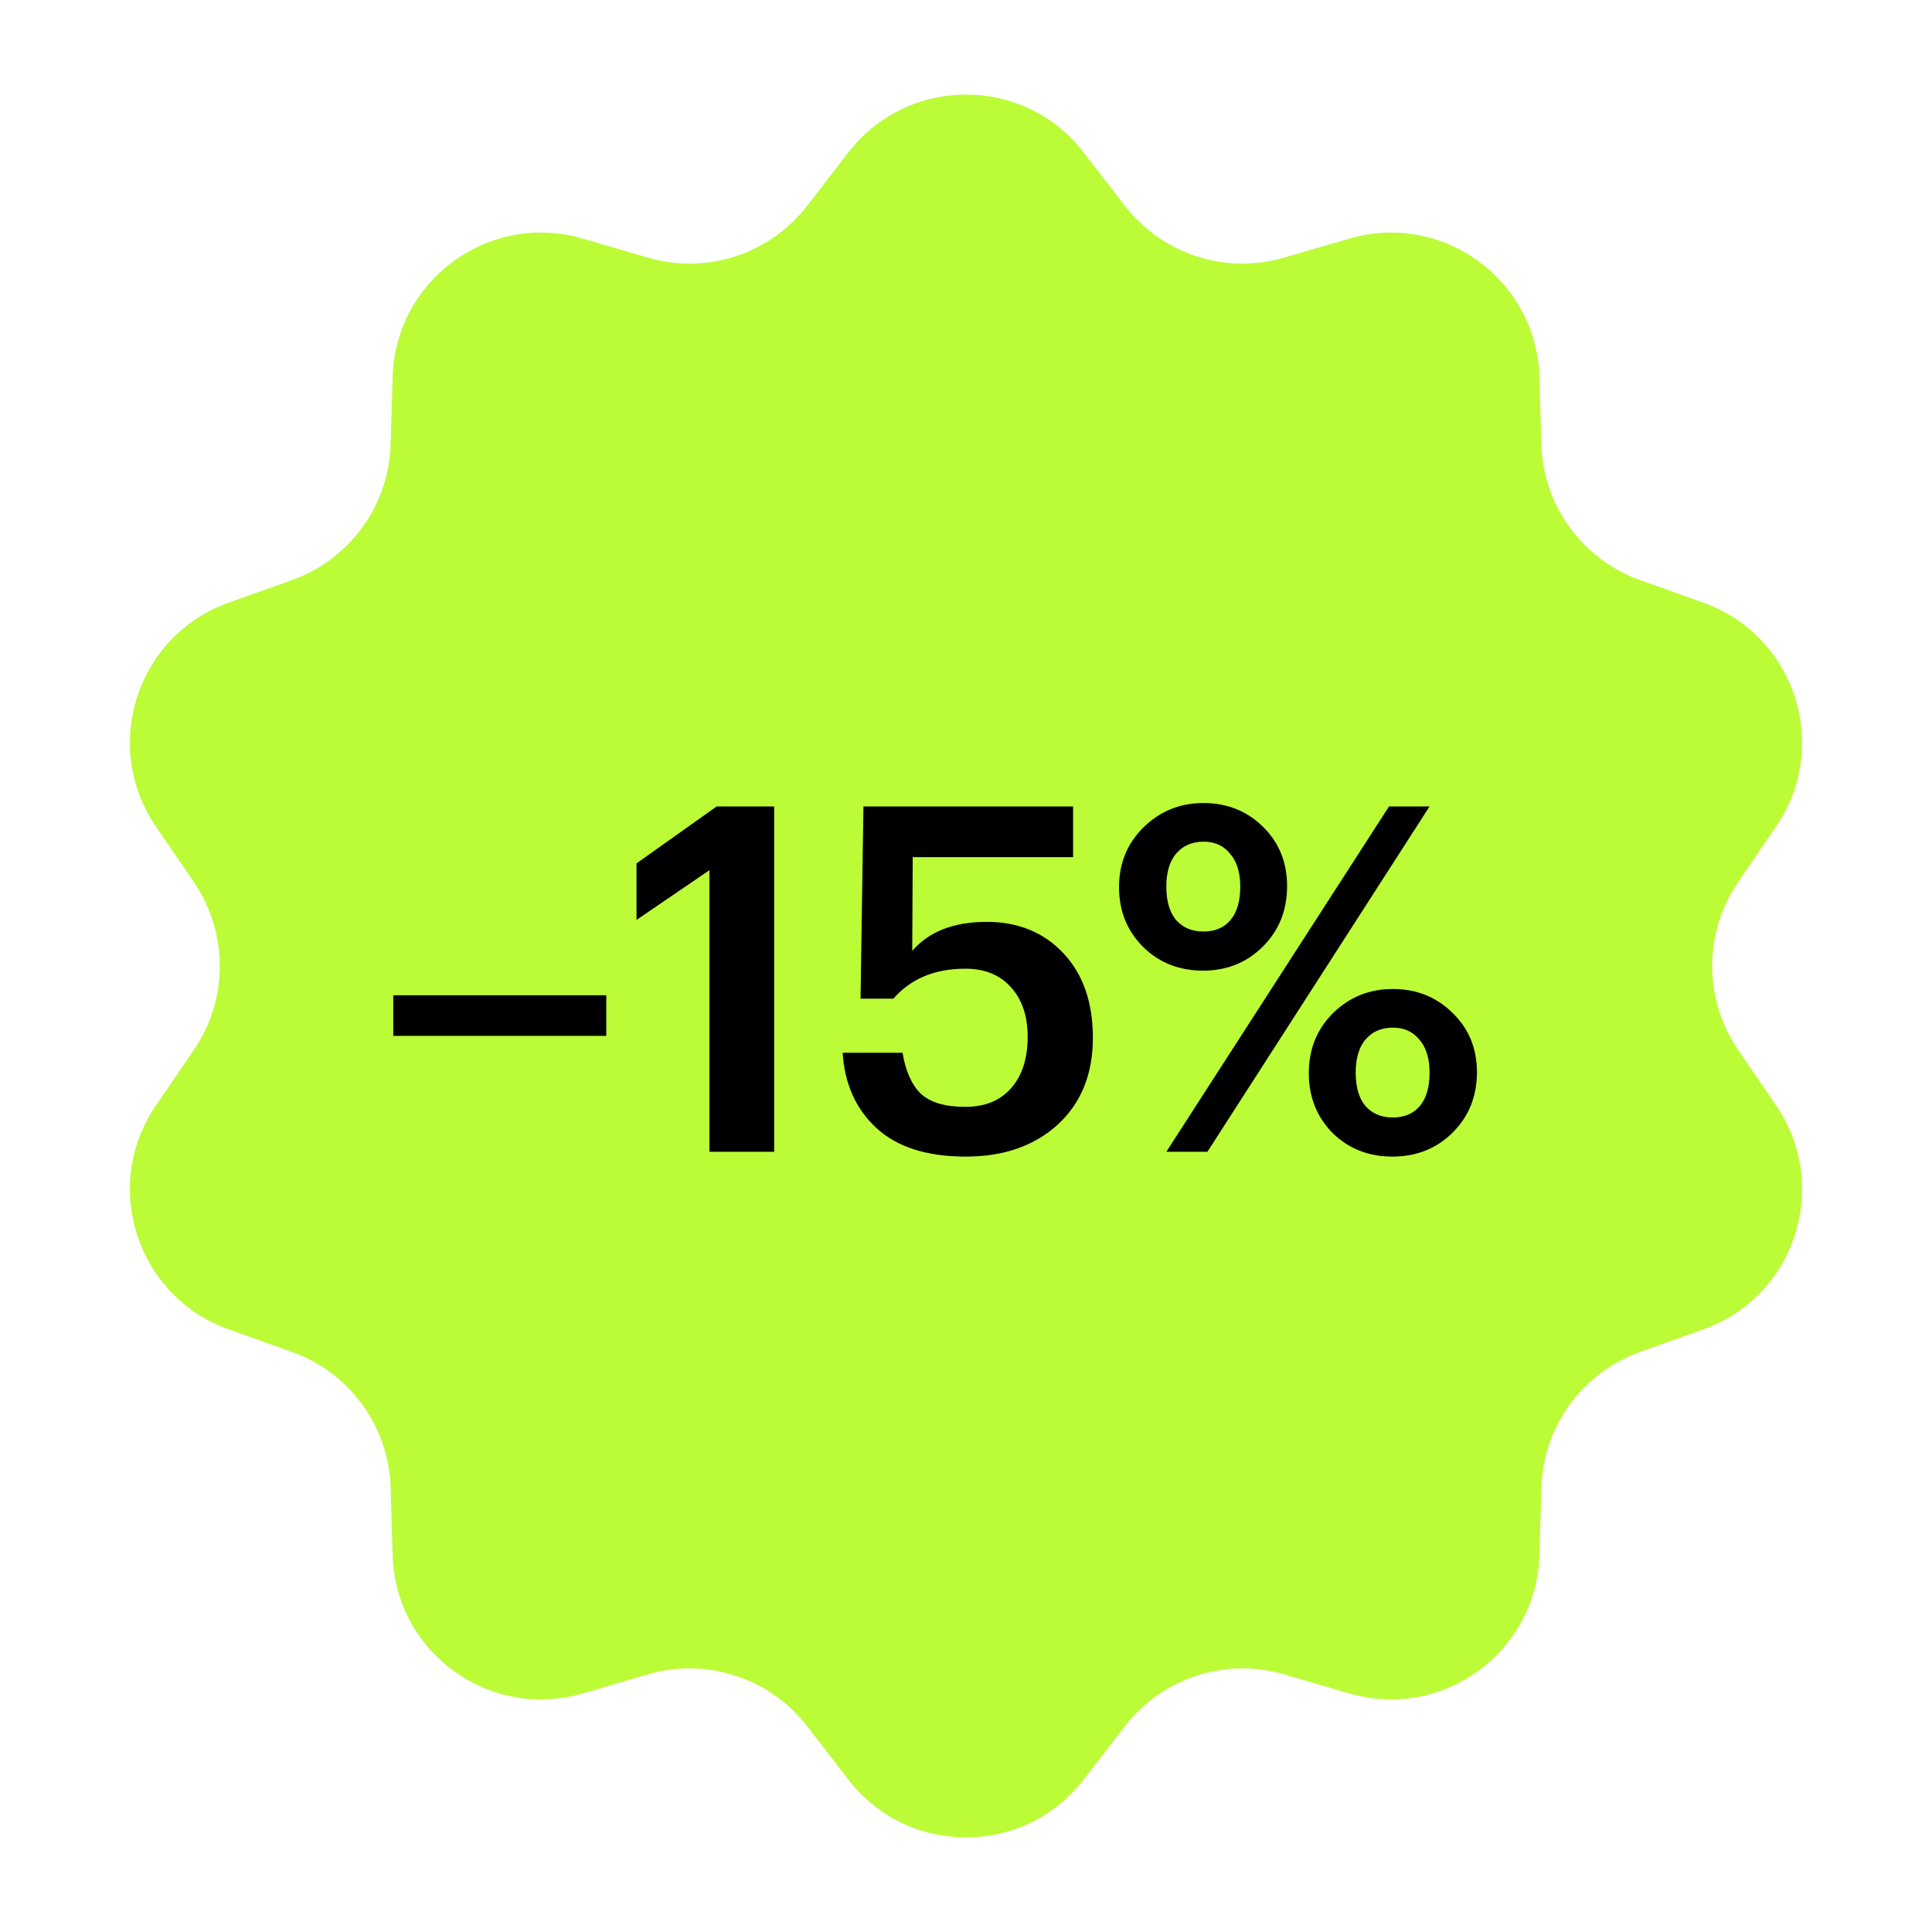
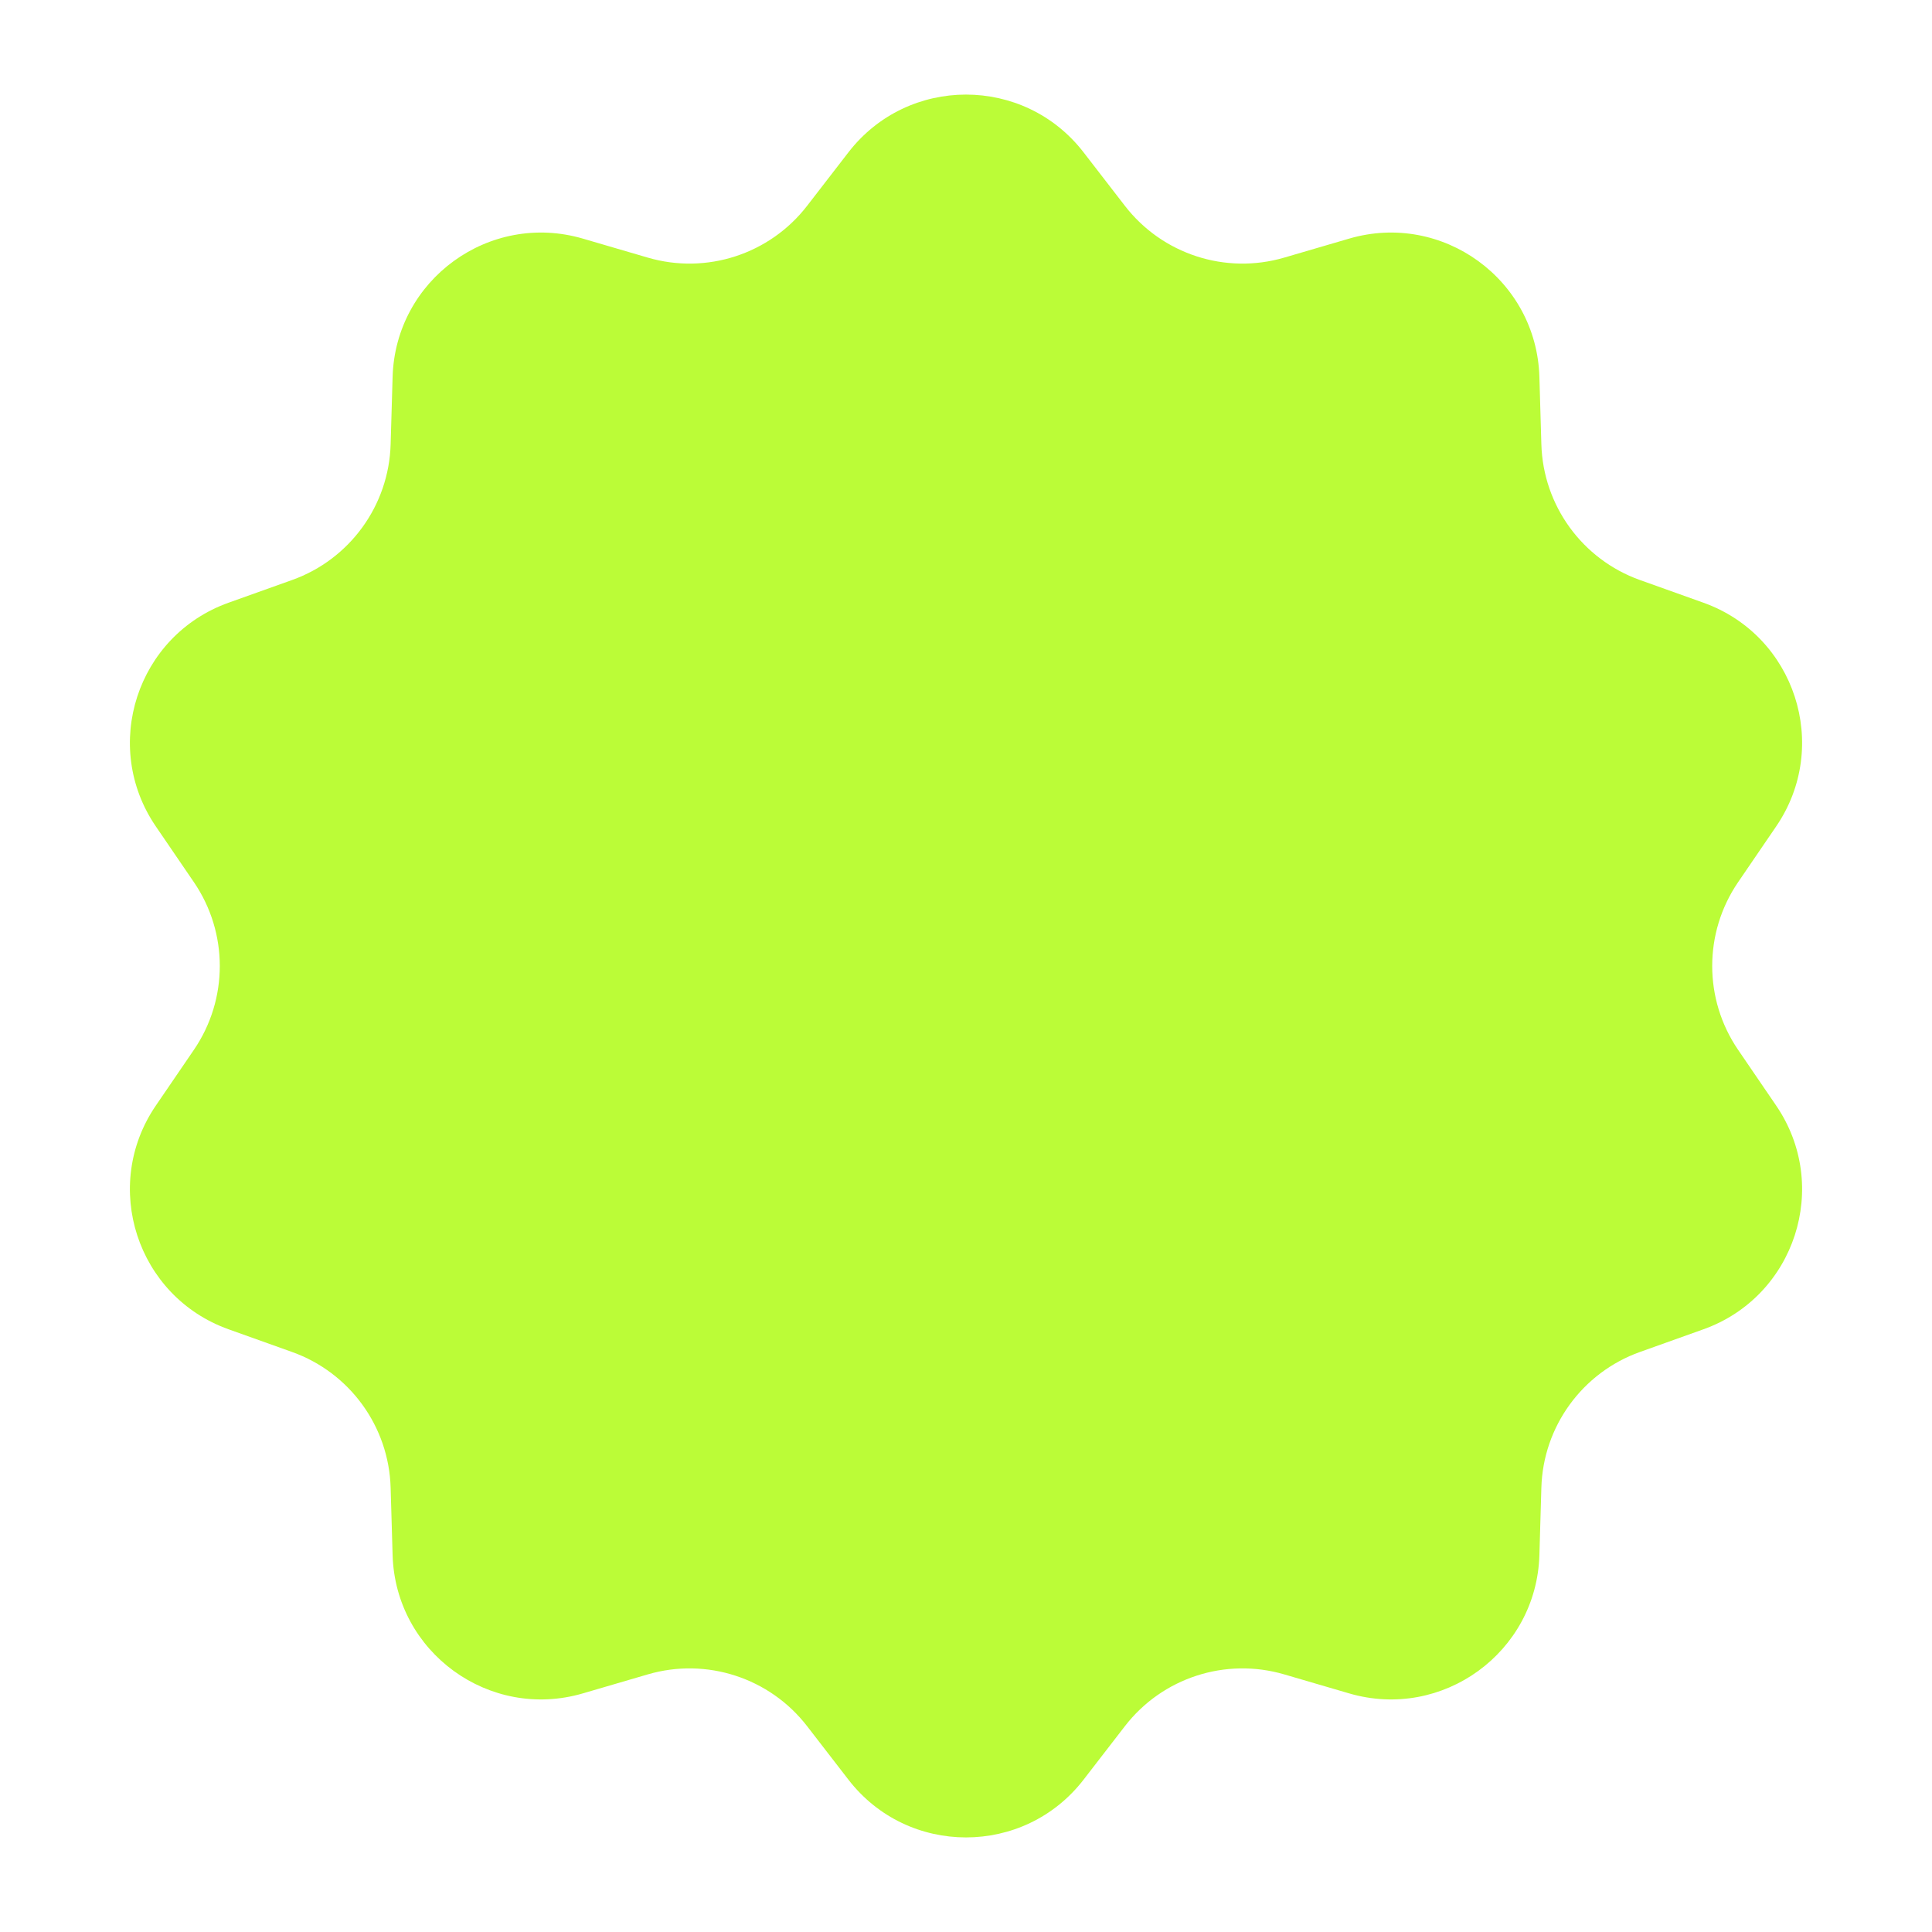
<svg xmlns="http://www.w3.org/2000/svg" width="52" height="52" viewBox="0 0 52 52" fill="none">
  <path d="M22.834 4.102C24.435 2.027 27.565 2.027 29.166 4.102L30.276 5.539C31.283 6.843 32.986 7.397 34.567 6.933L36.31 6.423C38.825 5.686 41.357 7.526 41.433 10.145L41.486 11.96C41.534 13.607 42.587 15.056 44.138 15.611L45.848 16.222C48.316 17.104 49.283 20.08 47.805 22.244L46.781 23.744C45.852 25.105 45.852 26.895 46.781 28.256L47.805 29.756C49.283 31.92 48.316 34.896 45.848 35.778L44.138 36.389C42.587 36.944 41.534 38.393 41.486 40.04L41.433 41.855C41.357 44.474 38.825 46.314 36.31 45.577L34.567 45.067C32.986 44.603 31.283 45.157 30.276 46.461L29.166 47.898C27.565 49.973 24.435 49.973 22.834 47.898L21.724 46.461C20.717 45.157 19.014 44.603 17.433 45.067L15.69 45.577C13.175 46.314 10.643 44.474 10.567 41.855L10.514 40.04C10.466 38.393 9.413 36.944 7.862 36.389L6.152 35.778C3.684 34.896 2.717 31.92 4.195 29.756L5.219 28.256C6.148 26.895 6.148 25.105 5.219 23.744L4.195 22.244C2.717 20.08 3.684 17.104 6.152 16.222L7.862 15.611C9.413 15.056 10.466 13.607 10.514 11.96L10.567 10.145C10.643 7.526 13.175 5.686 15.69 6.423L17.433 6.933C19.014 7.397 20.717 6.843 21.724 5.539L22.834 4.102Z" fill="#BBFC37" />
-   <path d="M10.585 26.788H16.318V27.88H10.585V26.788ZM19.095 23.421L17.132 24.76V23.239L19.29 21.705H20.837V31H19.095V23.421ZM25.996 31.13C24.947 31.13 24.146 30.874 23.591 30.363C23.036 29.852 22.733 29.176 22.681 28.335H24.293C24.371 28.82 24.531 29.184 24.774 29.427C25.025 29.67 25.428 29.791 25.983 29.791C26.512 29.791 26.923 29.622 27.218 29.284C27.513 28.946 27.66 28.487 27.66 27.906C27.66 27.343 27.508 26.896 27.205 26.567C26.91 26.238 26.503 26.073 25.983 26.073C25.16 26.073 24.514 26.342 24.046 26.879H23.162L23.24 21.705H28.882V23.07H24.566L24.553 25.592C25.004 25.072 25.671 24.812 26.555 24.812C27.404 24.812 28.093 25.094 28.622 25.657C29.151 26.22 29.415 26.979 29.415 27.932C29.415 28.911 29.099 29.691 28.466 30.272C27.833 30.844 27.01 31.13 25.996 31.13ZM31.652 24.76C31.834 24.968 32.081 25.072 32.394 25.072C32.706 25.072 32.948 24.968 33.121 24.76C33.295 24.552 33.382 24.253 33.382 23.863C33.382 23.482 33.291 23.187 33.108 22.979C32.935 22.762 32.697 22.654 32.394 22.654C32.081 22.654 31.834 22.762 31.652 22.979C31.479 23.187 31.392 23.482 31.392 23.863C31.392 24.253 31.479 24.552 31.652 24.76ZM33.992 25.475C33.559 25.908 33.022 26.125 32.38 26.125C31.739 26.125 31.202 25.913 30.768 25.488C30.335 25.055 30.119 24.517 30.119 23.876C30.119 23.235 30.34 22.697 30.782 22.264C31.224 21.831 31.761 21.614 32.394 21.614C33.026 21.614 33.559 21.826 33.992 22.251C34.426 22.676 34.642 23.209 34.642 23.85C34.642 24.5 34.426 25.042 33.992 25.475ZM37.386 21.705H38.477L32.498 31H31.392L37.386 21.705ZM36.748 29.765C36.931 29.973 37.178 30.077 37.489 30.077C37.801 30.077 38.044 29.973 38.218 29.765C38.391 29.557 38.477 29.258 38.477 28.868C38.477 28.487 38.386 28.192 38.205 27.984C38.031 27.767 37.793 27.659 37.489 27.659C37.178 27.659 36.931 27.767 36.748 27.984C36.575 28.192 36.489 28.487 36.489 28.868C36.489 29.258 36.575 29.557 36.748 29.765ZM37.477 31.13C36.835 31.13 36.298 30.918 35.864 30.493C35.44 30.06 35.227 29.522 35.227 28.881C35.227 28.24 35.444 27.702 35.877 27.269C36.319 26.836 36.857 26.619 37.489 26.619C38.122 26.619 38.655 26.831 39.089 27.256C39.531 27.681 39.752 28.214 39.752 28.855C39.752 29.505 39.535 30.047 39.102 30.48C38.668 30.913 38.127 31.13 37.477 31.13Z" fill="black" />
</svg>